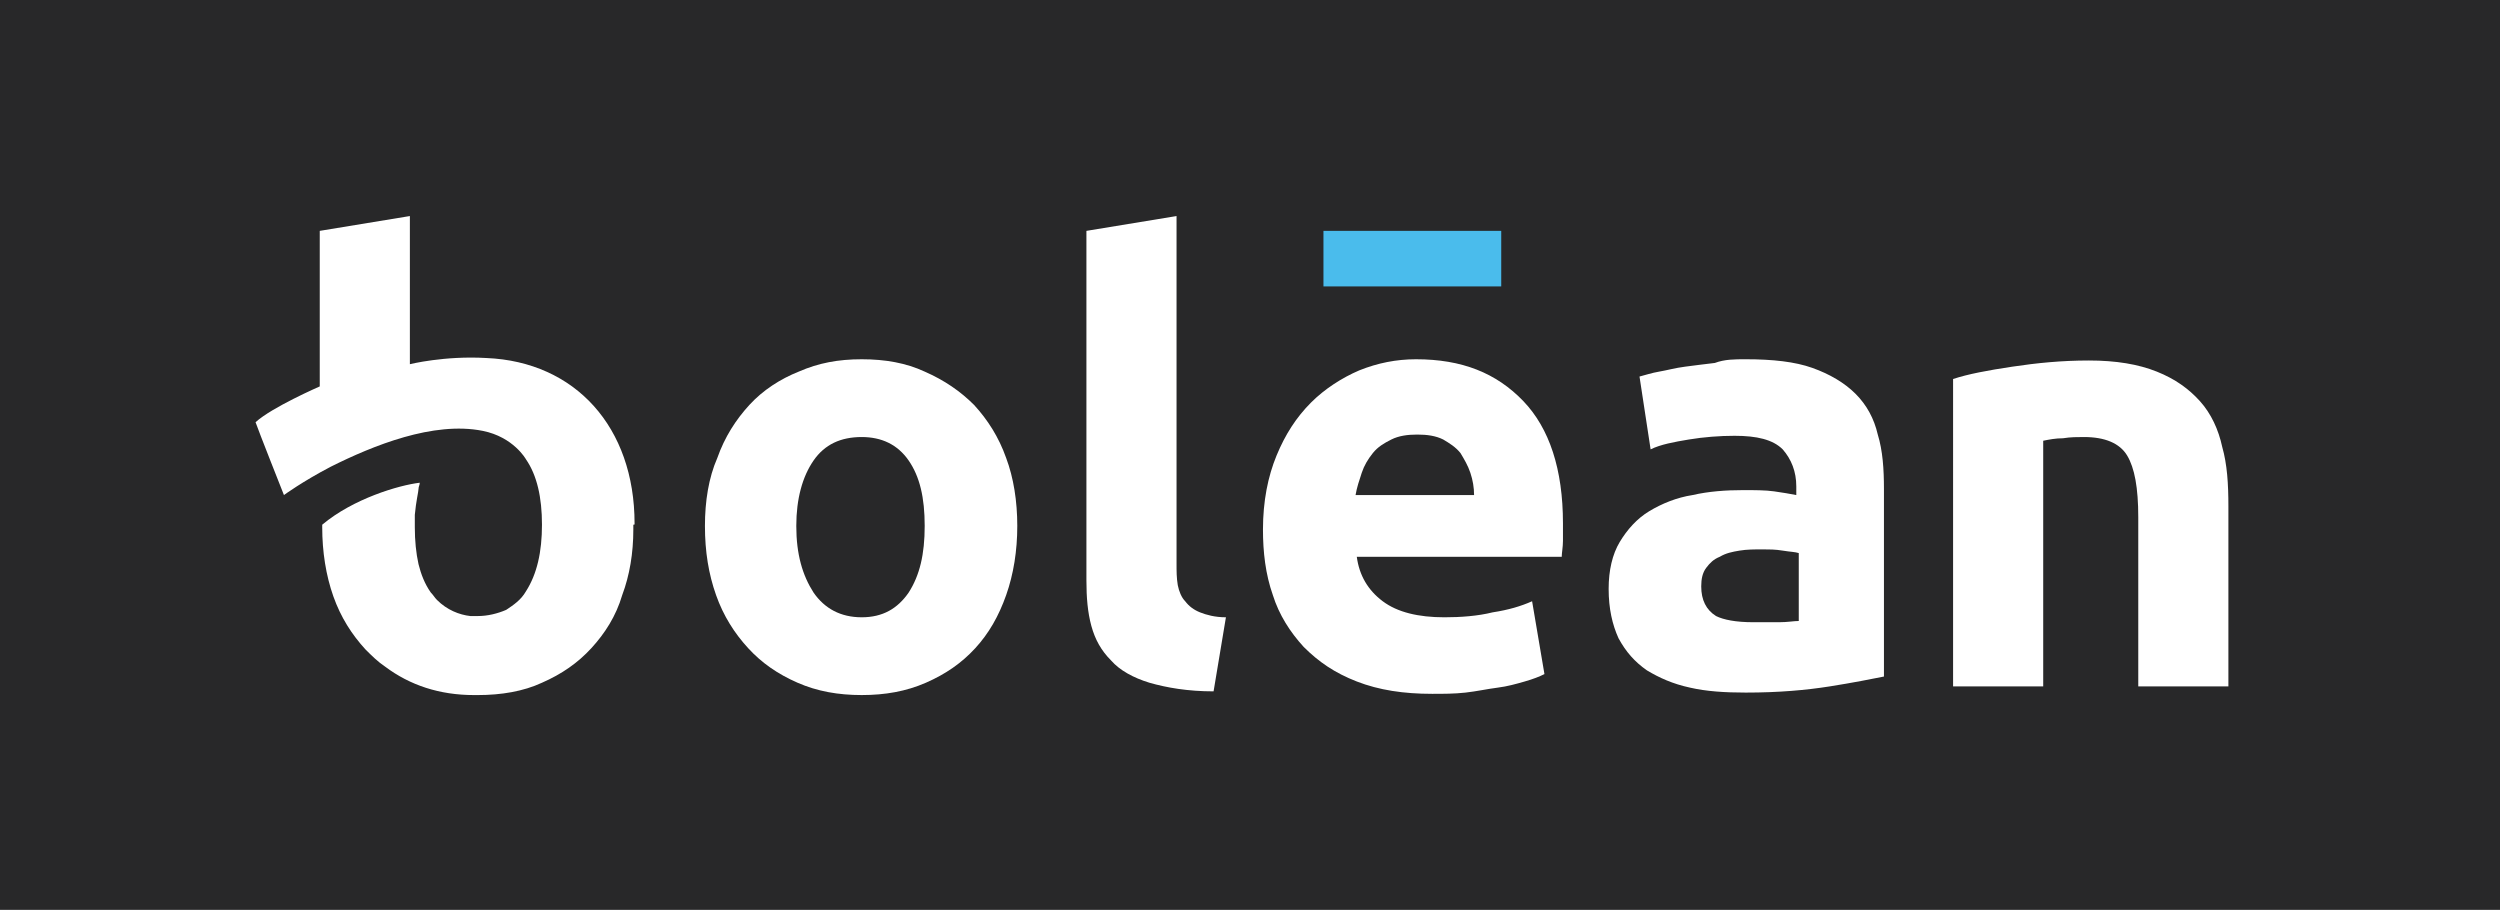
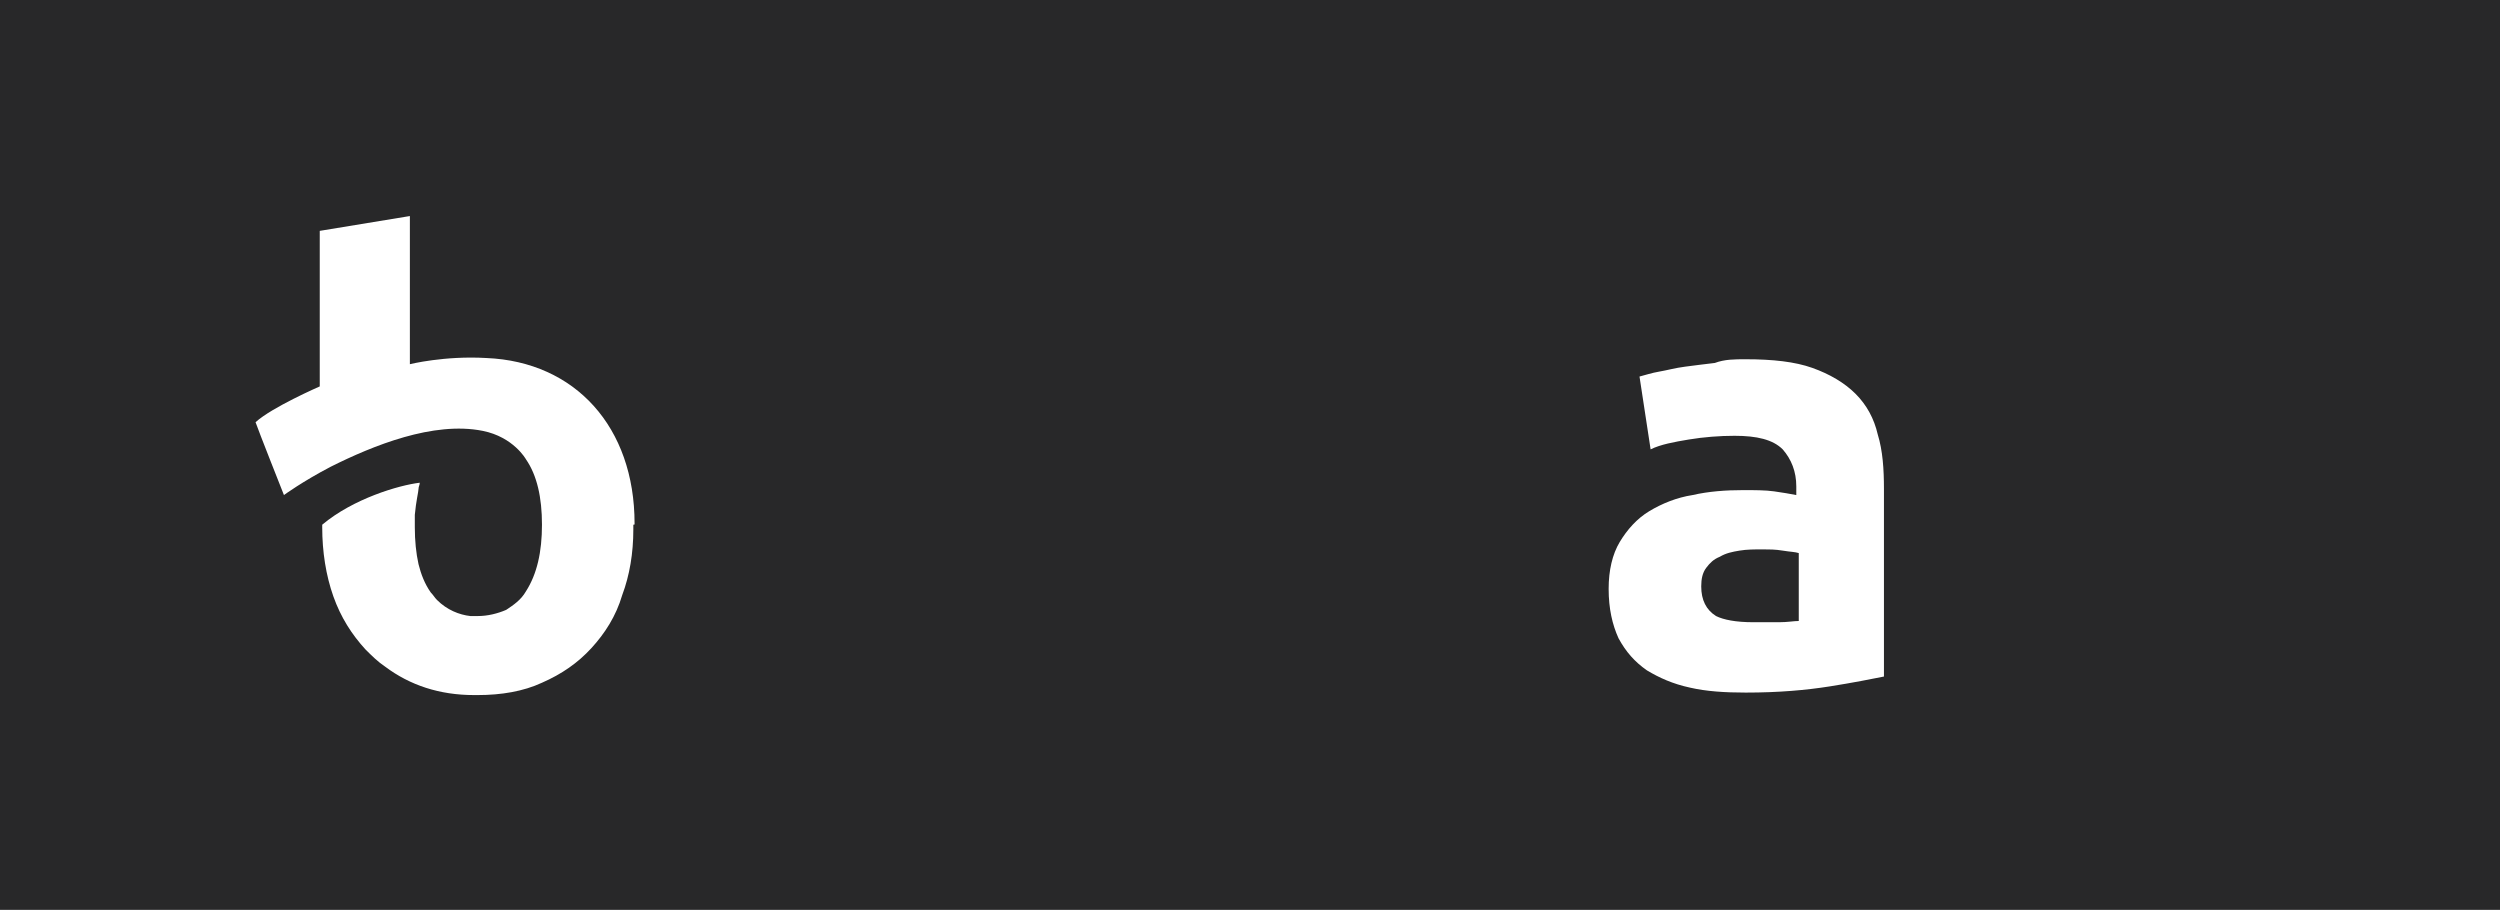
<svg xmlns="http://www.w3.org/2000/svg" enable-background="new 0 0 202.5 73.7" viewBox="0 0 202.5 73.7">
  <path d="m0 0h202.5v73.7h-202.5z" fill="#282829" />
-   <path d="m107.2 18.7h14.4v4.5h-14.4z" fill="#4abcec" />
  <g fill="#fff">
-     <path d="m74.9 42.6c0-2.3-.4-4-1.3-5.3s-2.2-1.9-3.8-1.9c-1.7 0-3 .6-3.9 1.9s-1.4 3.1-1.4 5.3c0 2.3.5 4 1.4 5.4.9 1.3 2.2 2 3.9 2s2.9-.7 3.8-2c.9-1.4 1.3-3.1 1.3-5.4m7.5 0c0 2-.3 3.9-.9 5.6s-1.4 3.1-2.5 4.3-2.4 2.1-4 2.8-3.3 1-5.2 1-3.6-.3-5.2-1-2.9-1.6-4-2.8-2-2.6-2.6-4.3-.9-3.5-.9-5.6c0-2 .3-3.9 1-5.5.6-1.7 1.5-3.1 2.6-4.3s2.5-2.1 4-2.7c1.6-.7 3.2-1 5.1-1s3.6.3 5.1 1c1.6.7 2.9 1.6 4 2.7 1.1 1.2 2 2.6 2.6 4.3.6 1.6.9 3.5.9 5.5" />
-     <path d="m98.3 56c-2.1 0-3.8-.3-5.2-.7-1.3-.4-2.4-1-3.1-1.8-.8-.8-1.3-1.7-1.6-2.8s-.4-2.3-.4-3.7v-28.3l7.3-1.2v28.1c0 .7 0 1.2.1 1.8.1.5.3 1 .6 1.3.3.4.7.7 1.2.9s1.2.4 2.1.4z" />
-     <path d="m119.4 40.1c0-.6-.1-1.2-.3-1.8s-.5-1.1-.8-1.6c-.4-.5-.9-.8-1.4-1.1-.6-.3-1.3-.4-2.1-.4s-1.5.1-2.1.4-1.1.6-1.5 1.1-.7 1-.9 1.6-.4 1.2-.5 1.8zm-17.1 2.8c0-2.3.4-4.3 1.1-6s1.6-3.1 2.8-4.3c1.1-1.1 2.5-2 3.9-2.6 1.5-.6 3-.9 4.6-.9 3.7 0 6.5 1.1 8.7 3.4 2.1 2.2 3.2 5.5 3.2 9.9v1.4c0 .5-.1 1-.1 1.3h-16.6c.2 1.5.9 2.7 2.1 3.6s2.9 1.3 5 1.3c1.3 0 2.7-.1 3.9-.4 1.3-.2 2.3-.5 3.2-.9l1 5.9c-.4.2-.9.4-1.6.6s-1.4.4-2.2.5-1.7.3-2.6.4-1.8.1-2.7.1c-2.3 0-4.3-.3-6.1-1s-3.1-1.6-4.3-2.8c-1.1-1.2-2-2.6-2.5-4.2-.6-1.7-.8-3.5-.8-5.3" />
    <path d="m142 50.4h2.1c.7 0 1.2-.1 1.6-.1v-5.5c-.3-.1-.7-.1-1.3-.2s-1.1-.1-1.6-.1c-.7 0-1.3 0-1.9.1s-1.1.2-1.6.5c-.5.2-.8.5-1.1.9s-.4.9-.4 1.5c0 1.1.4 1.9 1.2 2.4.6.3 1.6.5 3 .5m-.6-21.3c2.2 0 4 .2 5.4.7s2.6 1.2 3.5 2.1 1.5 2 1.8 3.3c.4 1.3.5 2.8.5 4.4v15.2c-1 .2-2.5.5-4.4.8s-4.1.5-6.8.5c-1.7 0-3.2-.1-4.5-.4-1.4-.3-2.5-.8-3.5-1.4-1-.7-1.7-1.5-2.3-2.6-.5-1.1-.8-2.4-.8-4 0-1.5.3-2.8.9-3.8s1.4-1.9 2.4-2.5 2.2-1.1 3.5-1.3c1.3-.3 2.7-.4 4.1-.4.9 0 1.8 0 2.5.1s1.3.2 1.8.3v-.7c0-1.2-.4-2.2-1.1-3-.8-.8-2.1-1.1-3.9-1.1-1.2 0-2.5.1-3.7.3s-2.3.4-3.1.8l-.9-5.9c.4-.1 1-.3 1.6-.4s1.3-.3 2.1-.4 1.5-.2 2.4-.3c.8-.3 1.6-.3 2.5-.3" />
-     <path d="m158.2 30.7c1.2-.4 2.8-.7 4.8-1s4-.5 6.2-.5 4 .3 5.5.9 2.6 1.4 3.5 2.4 1.5 2.3 1.8 3.7c.4 1.4.5 3 .5 4.8v14.6h-7.3v-13.7c0-2.4-.3-4-.9-5s-1.8-1.5-3.5-1.5c-.5 0-1.1 0-1.7.1-.6 0-1.1.1-1.6.2v19.9h-7.3z" />
    <path d="m51.4 42.4c0-7.8-4.8-13.1-12-13.4-3.4-.2-6.2.5-6.2.5v-12l-7.3 1.2v12.6s-3.9 1.7-5.2 2.9c.2.6 2.3 5.9 2.3 5.9s1.5-1.1 3.8-2.3c3.4-1.7 8.3-3.7 12.3-2.9 2.5.5 3.5 2.3 3.5 2.3.9 1.3 1.3 3.1 1.3 5.3s-.4 4-1.3 5.4c-.4.7-1 1.1-1.6 1.5-.7.3-1.5.5-2.3.5-.2 0-.4 0-.6 0-.9-.1-1.9-.5-2.7-1.3-.2-.2-.3-.4-.5-.6-.5-.7-.8-1.5-1-2.3-.2-.9-.3-1.9-.3-3 0-.3 0-.7 0-1 .1-1.1.3-1.9.3-2.1s.1-.3.1-.5c-1.7.2-5.4 1.3-7.9 3.4v.1.1c0 2 .3 3.9.9 5.6s1.5 3.1 2.6 4.3c.5.5 1 1 1.6 1.4 2 1.5 4.4 2.3 7.2 2.3h.2.1c1.9 0 3.7-.3 5.2-1 1.6-.7 2.9-1.6 4-2.8s2-2.6 2.5-4.3c.6-1.6.9-3.4.9-5.3 0-.1 0-.2 0-.3 0 0 0 0 0-.1.1 0 .1 0 .1-.1" />
  </g>
</svg>